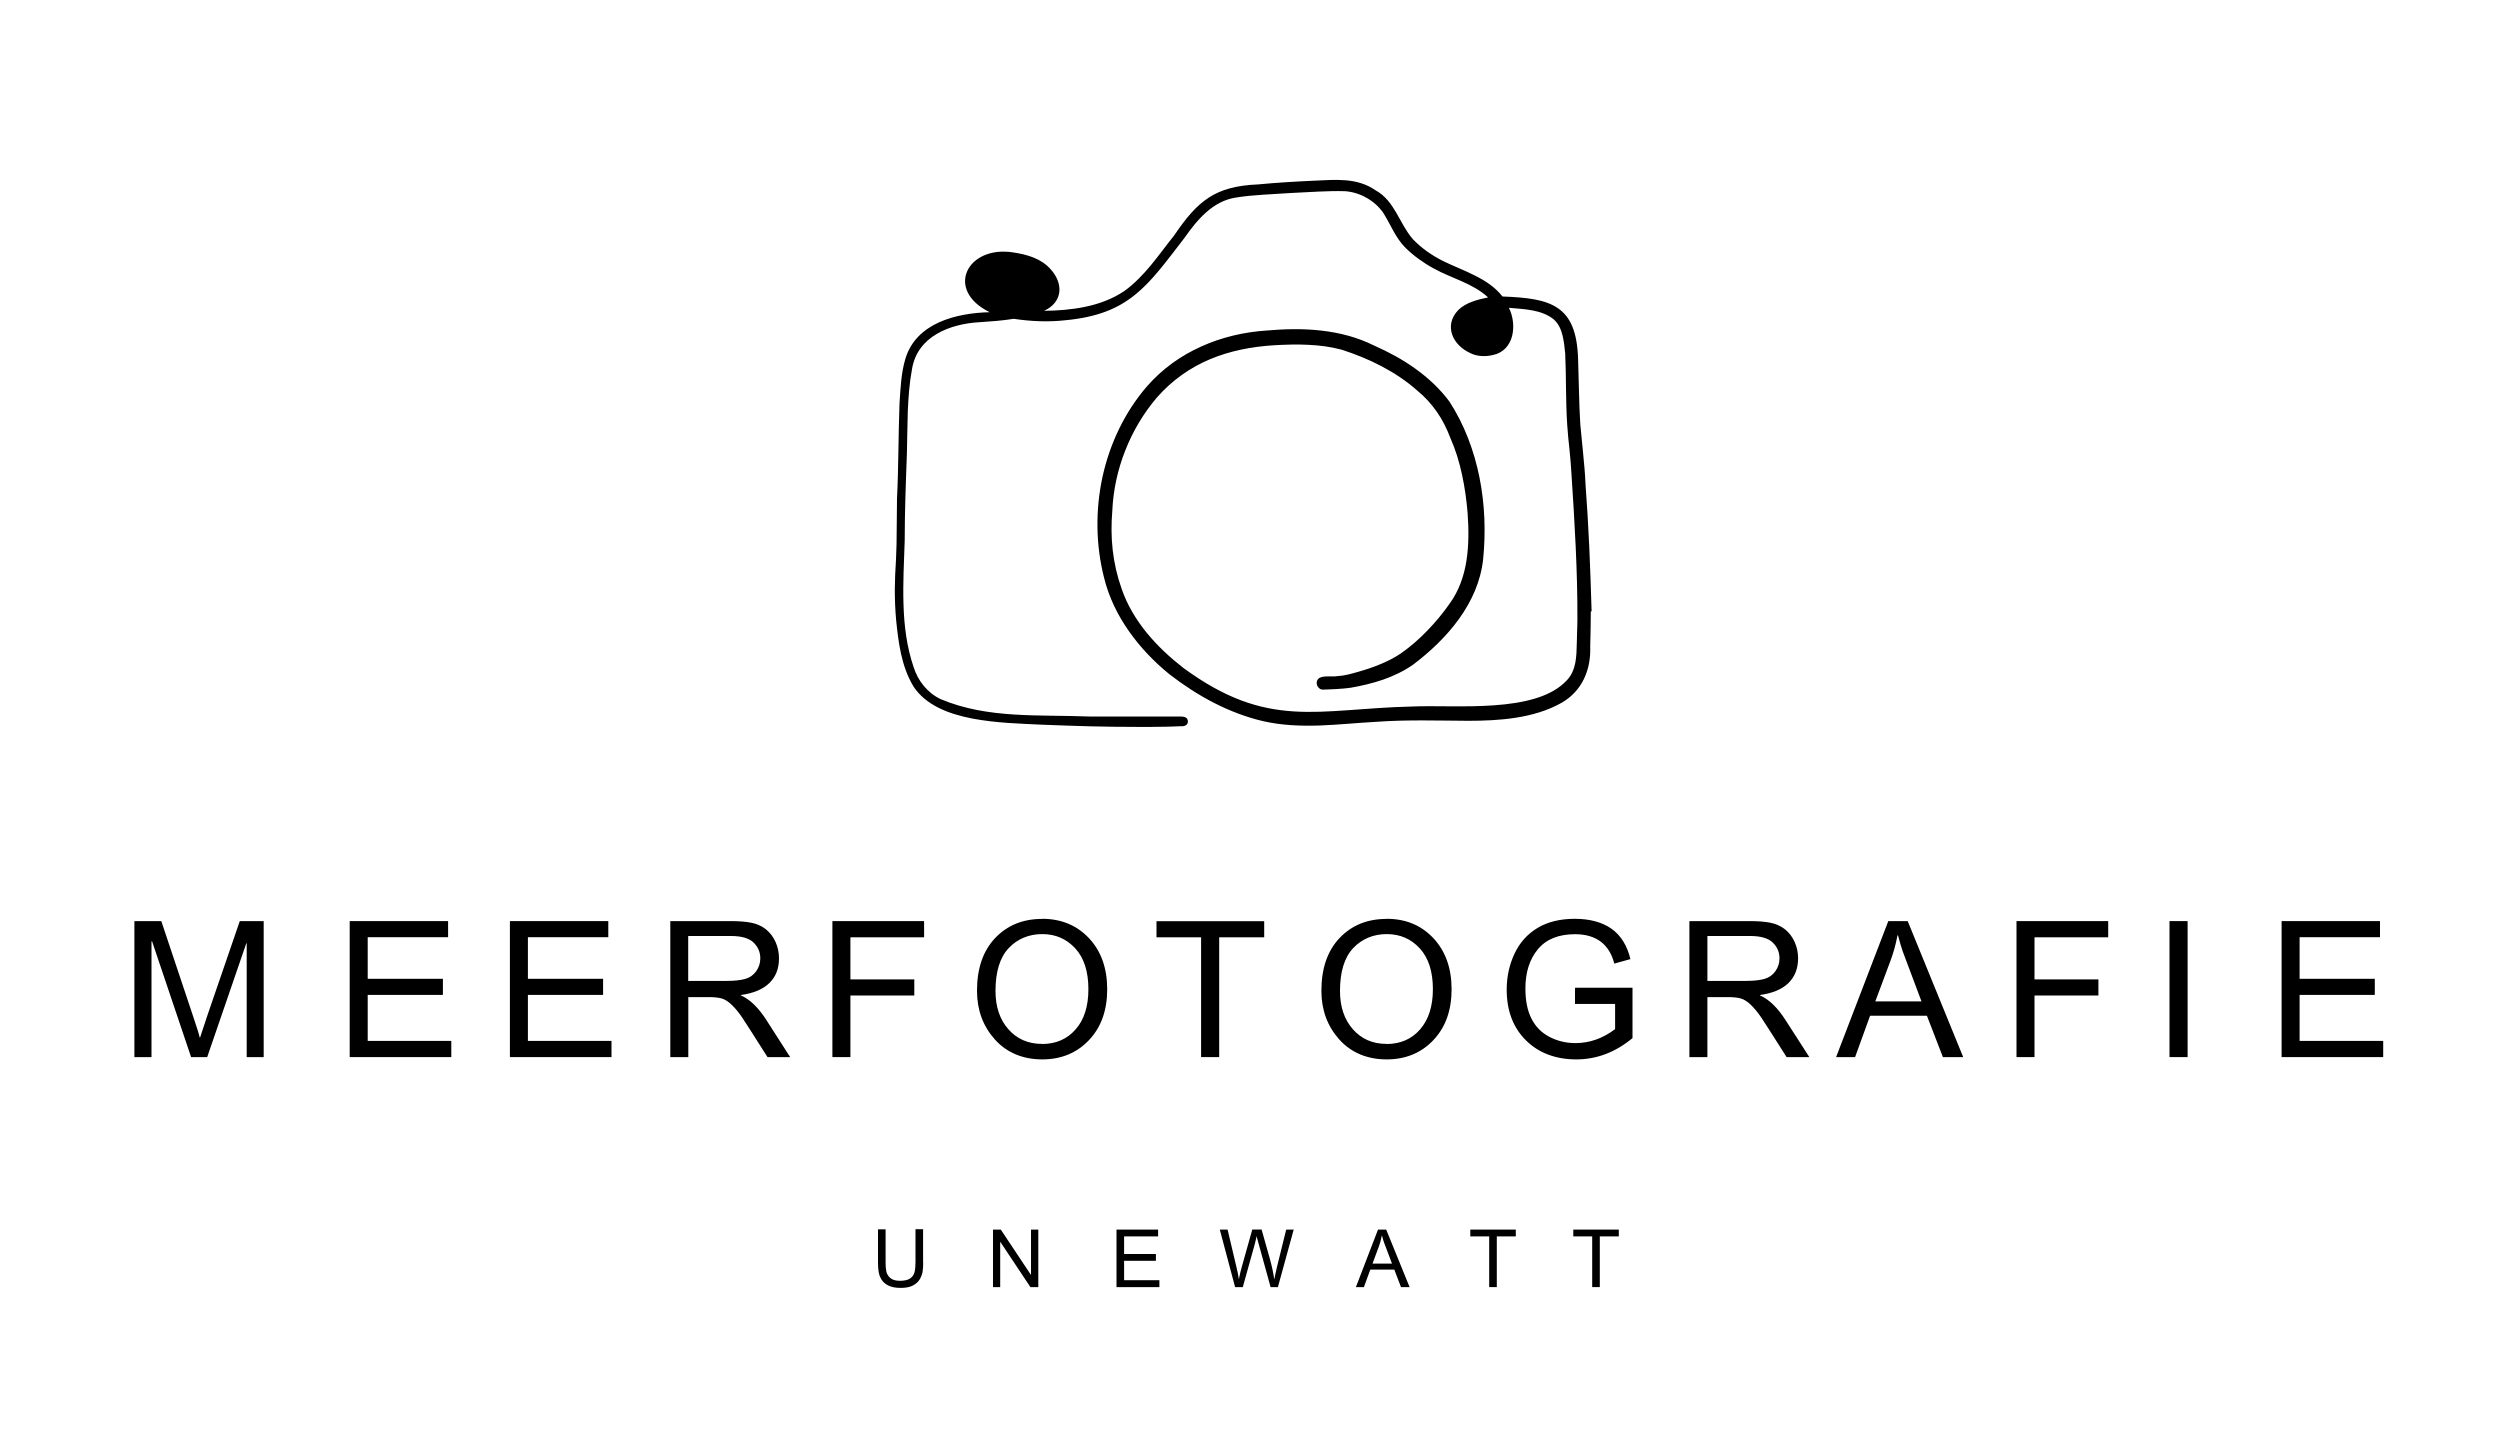
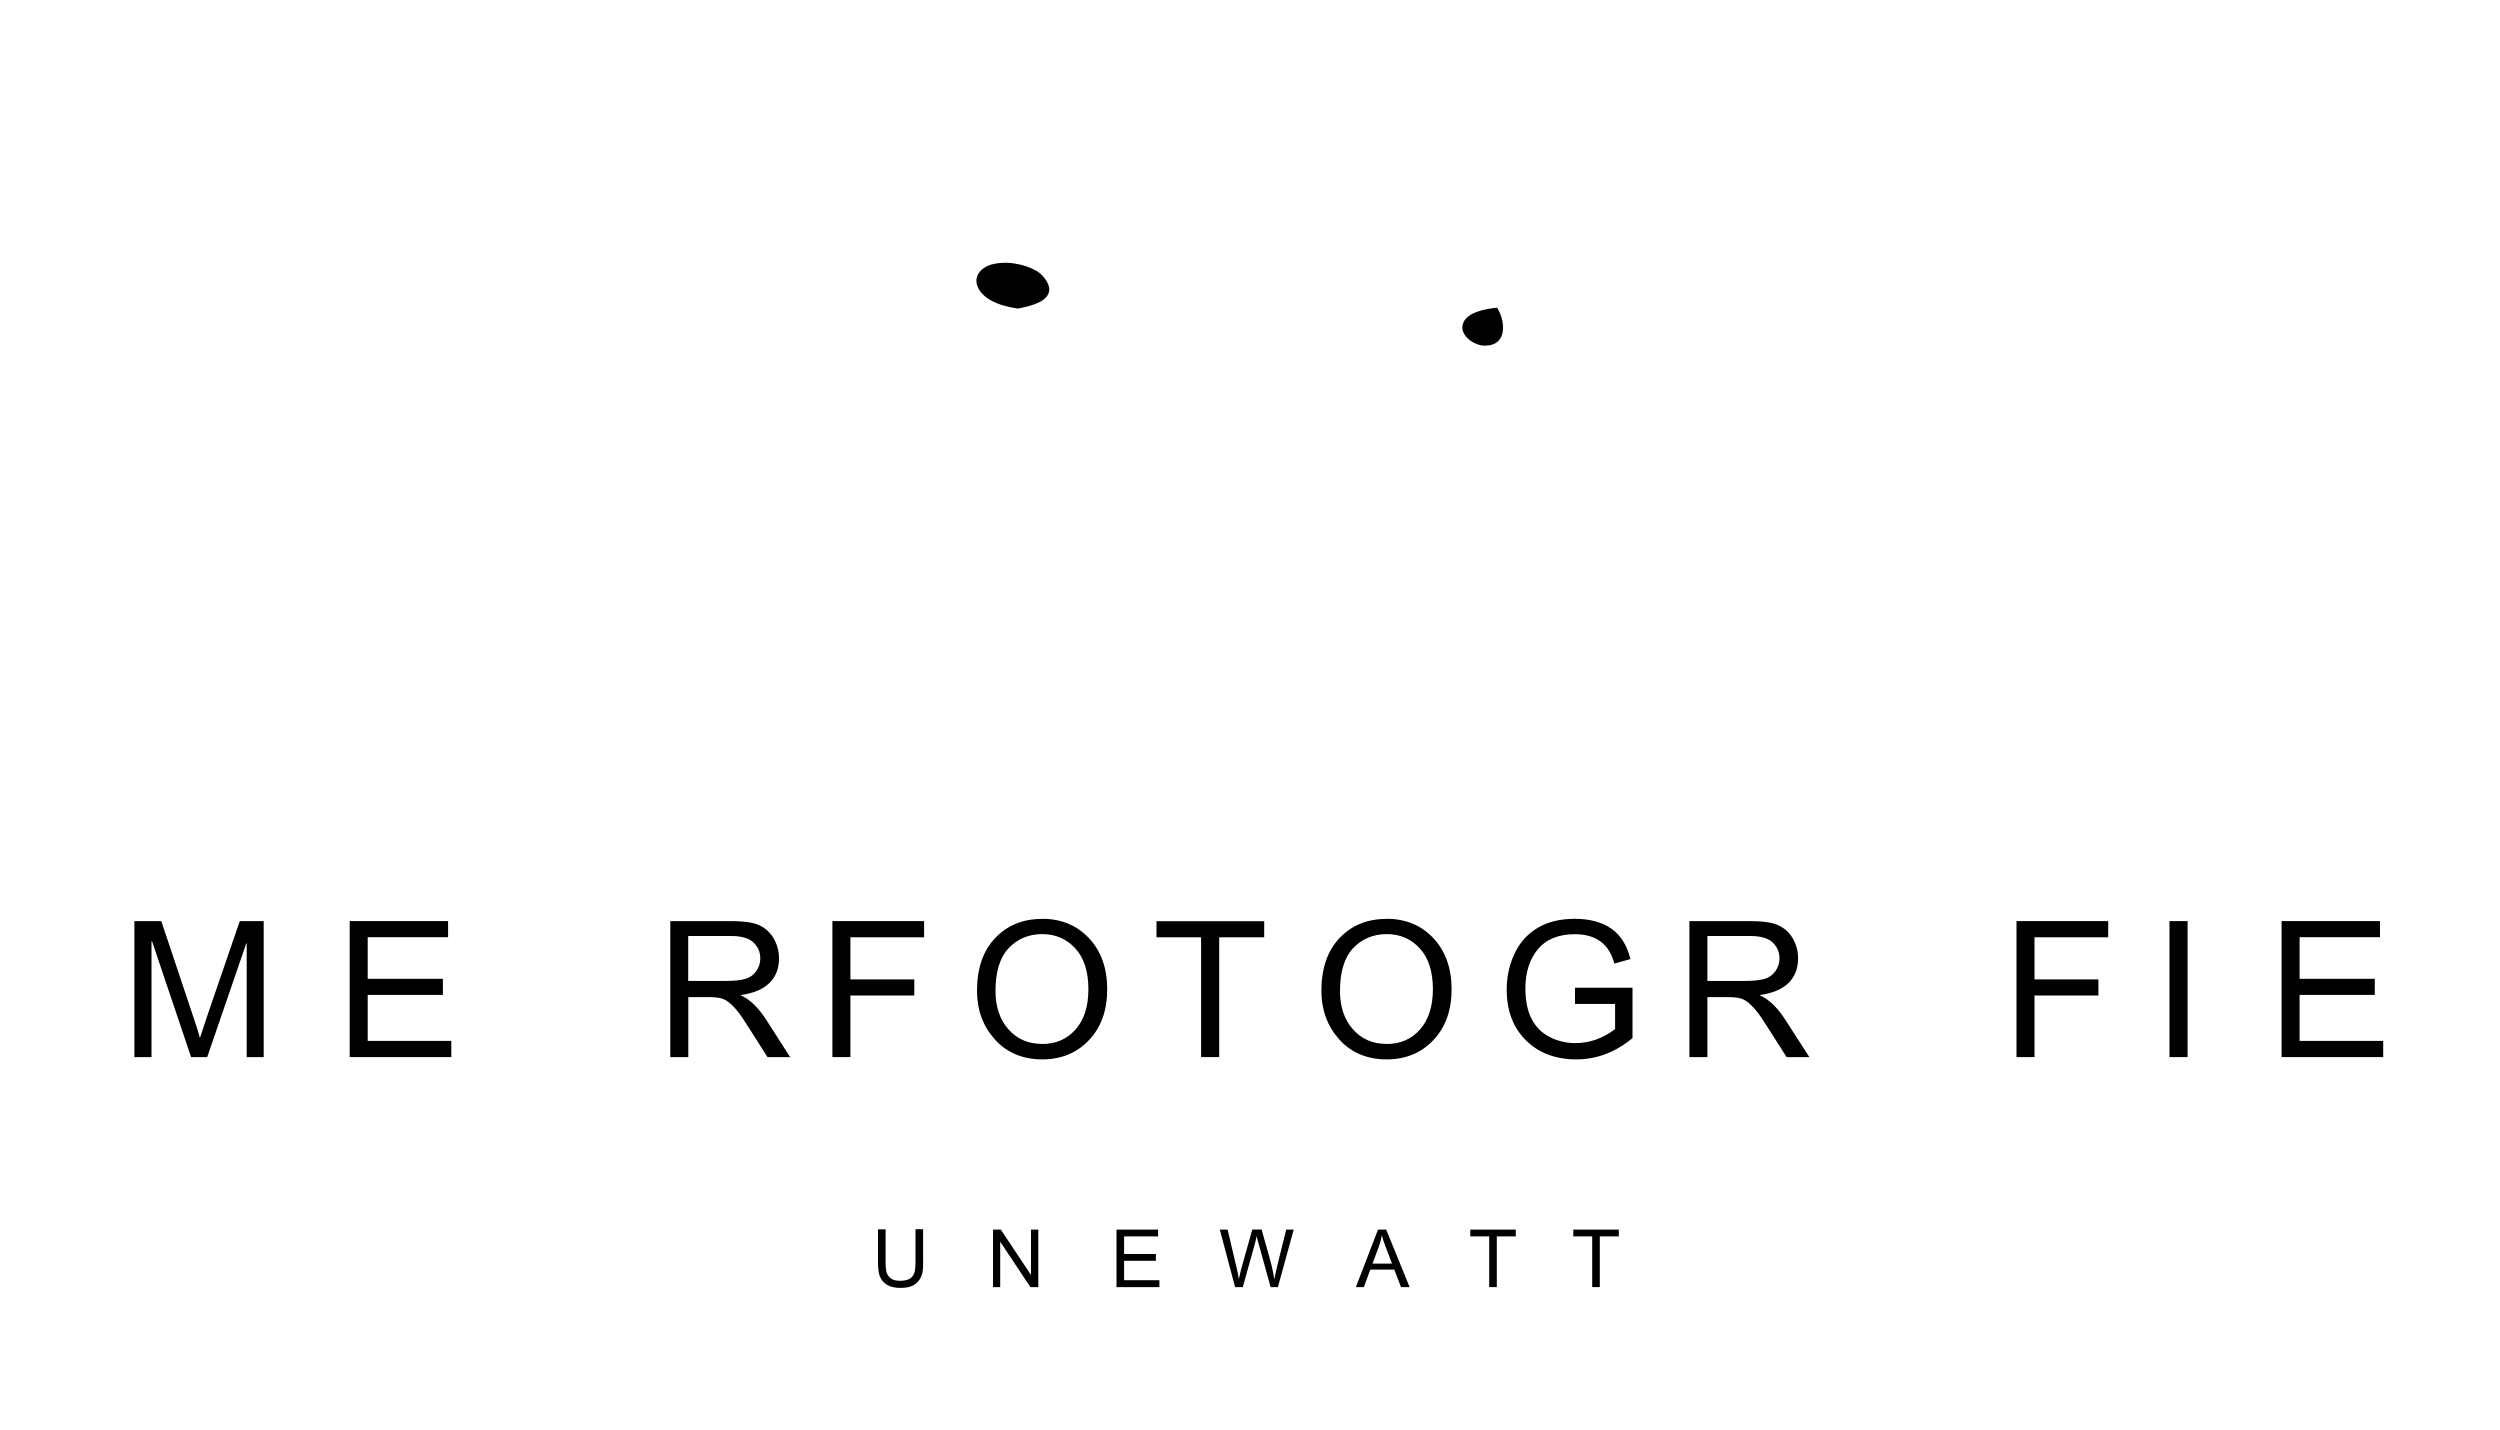
<svg xmlns="http://www.w3.org/2000/svg" id="Ebene_1" viewBox="0 0 250 143">
  <defs>
    <style>.cls-1{opacity:0;}.cls-2{fill:none;}</style>
  </defs>
  <rect class="cls-2" width="250" height="143" />
  <rect class="cls-2" width="250" height="143" />
  <path d="m92.32,126.28c0,.3-.02.57-.05.82s-.12.51-.26.77c-.14.26-.37.49-.68.66-.31.18-.74.26-1.26.26s-.93-.08-1.24-.24c-.31-.16-.54-.36-.69-.61s-.24-.51-.28-.78c-.04-.27-.06-.57-.06-.9v-3.33h.76v3.31c0,.35.02.64.07.89.05.25.18.47.39.66.21.19.54.29.98.29s.78-.08,1.01-.23c.22-.15.37-.36.44-.62.07-.26.1-.59.1-1v-3.31h.76v3.33Z" />
  <path d="m103.82,128.71h-.78l-3-4.51h-.02v4.51h-.72v-5.75h.78l3,4.51h.02v-4.51h.73v5.75Z" />
  <path d="m115.94,128.71h-4.29v-5.75h4.16v.68h-3.4v1.76h3.18v.68h-3.18v1.94h3.53v.68Z" />
  <path d="m129.37,122.96l-1.58,5.75h-.73l-1.25-4.53c-.07-.23-.11-.41-.13-.53h-.02l-.16.68-1.22,4.38h-.77l-1.53-5.75h.78l.89,3.77c.12.49.19.86.22,1.09,0,.05,0,.08,0,.08h.02c.1-.5.19-.85.25-1.07l1.09-3.88h.93l.82,2.91c.2.72.35,1.4.44,2.04h.02c.05-.31.15-.73.27-1.25l.91-3.69h.76Z" />
  <path d="m140.96,128.71h-.86l-.67-1.75h-2.4l-.64,1.75h-.8l2.21-5.75h.82l2.34,5.75Zm-1.76-2.35c-.47-1.25-.74-1.95-.8-2.12-.06-.17-.13-.39-.2-.68h-.02c-.07.39-.17.75-.29,1.08l-.64,1.72h1.95Z" />
  <path d="m151.58,123.64h-1.9v5.07h-.76v-5.07h-1.89v-.68h4.55v.68Z" />
  <path d="m161.88,123.64h-1.9v5.07h-.76v-5.07h-1.89v-.68h4.55v.68Z" />
  <path d="m26.38,105.71h-1.71v-11.38h-.04l-3.91,11.38h-1.61l-3.9-11.57h-.06v11.57h-1.71v-13.6h2.69l3.22,9.63c.36,1.07.57,1.74.62,2.01h.04c.17-.53.41-1.25.72-2.18l3.25-9.46h2.39v13.6Z" />
  <path d="m45.13,105.71h-10.16v-13.6h9.84v1.61h-8.04v4.16h7.52v1.61h-7.52v4.6h8.36v1.61Z" />
-   <path d="m61.15,105.71h-10.16v-13.6h9.84v1.61h-8.04v4.16h7.52v1.61h-7.52v4.6h8.36v1.61Z" />
  <path d="m79.01,105.71h-2.26c-1.35-2.14-2.2-3.45-2.52-3.94-.33-.49-.67-.91-1.03-1.26-.36-.35-.7-.57-1.02-.66-.32-.09-.74-.14-1.27-.14h-2.08v6h-1.8v-13.6h6.02c.82,0,1.51.05,2.07.16.56.11,1.05.33,1.47.66.42.34.74.76.97,1.28.23.51.34,1.05.34,1.62,0,1.03-.32,1.85-.97,2.48s-1.6,1.02-2.84,1.19v.04c.91.4,1.76,1.23,2.56,2.48l2.37,3.7Zm-10.19-7.62h3.86c.78,0,1.4-.07,1.85-.2.45-.13.82-.39,1.09-.77.27-.38.41-.81.41-1.29,0-.62-.23-1.14-.68-1.58-.45-.43-1.2-.65-2.24-.65h-4.29v4.49Z" />
  <path d="m92.41,93.73h-7.37v4.21h6.39v1.61h-6.39v6.16h-1.8v-13.6h9.17v1.61Z" />
  <path d="m104.22,91.88c1.9,0,3.46.65,4.68,1.94,1.21,1.29,1.82,3,1.82,5.11s-.61,3.81-1.83,5.09c-1.22,1.28-2.77,1.92-4.67,1.92s-3.54-.66-4.73-1.99c-1.19-1.33-1.79-2.95-1.79-4.87,0-2.23.6-3.99,1.81-5.27s2.78-1.92,4.71-1.92Zm-.02,12.52c1.38,0,2.5-.48,3.35-1.45.86-.96,1.29-2.31,1.29-4.03,0-1.77-.44-3.13-1.31-4.08-.88-.95-1.97-1.43-3.3-1.43s-2.48.47-3.36,1.4c-.88.93-1.32,2.37-1.32,4.29,0,1.58.43,2.85,1.29,3.83.86.97,1.98,1.46,3.35,1.46Z" />
  <path d="m126.42,93.73h-4.5v11.98h-1.81v-11.98h-4.46v-1.61h10.77v1.61Z" />
  <path d="m138.67,91.88c1.9,0,3.46.65,4.67,1.94,1.21,1.29,1.82,3,1.82,5.11s-.61,3.81-1.83,5.09c-1.22,1.28-2.77,1.92-4.67,1.92s-3.54-.66-4.73-1.99c-1.19-1.33-1.79-2.95-1.79-4.87,0-2.23.6-3.99,1.81-5.27s2.78-1.92,4.71-1.92Zm-.02,12.52c1.38,0,2.5-.48,3.35-1.45s1.29-2.31,1.29-4.03c0-1.77-.44-3.13-1.31-4.08s-1.97-1.43-3.3-1.43-2.48.47-3.36,1.4c-.88.93-1.32,2.37-1.32,4.29,0,1.58.43,2.85,1.29,3.83.86.97,1.98,1.46,3.35,1.46Z" />
  <path d="m163.25,103.81c-1.71,1.42-3.59,2.13-5.62,2.13s-3.76-.63-5.04-1.91c-1.28-1.27-1.92-2.96-1.92-5.07,0-1.29.26-2.48.78-3.59.52-1.11,1.29-1.97,2.31-2.58,1.02-.61,2.26-.91,3.73-.91s2.75.34,3.68,1.01,1.55,1.68,1.87,3.02l-1.61.45c-.25-.98-.71-1.71-1.36-2.2-.66-.49-1.51-.74-2.57-.74-1.64,0-2.88.5-3.71,1.5-.83,1-1.25,2.31-1.25,3.93,0,1.21.2,2.22.61,3.02s1,1.41,1.8,1.82c.79.41,1.66.62,2.59.62,1.42,0,2.75-.47,3.97-1.4v-2.52h-4.01v-1.62h5.75v5.04Z" />
  <path d="m180.92,105.71h-2.26c-1.35-2.14-2.2-3.45-2.52-3.94-.33-.49-.67-.91-1.03-1.26-.36-.35-.7-.57-1.02-.66s-.74-.14-1.27-.14h-2.08v6h-1.8v-13.6h6.02c.82,0,1.51.05,2.07.16.56.11,1.04.33,1.47.66.42.34.74.76.97,1.28.23.51.34,1.05.34,1.62,0,1.03-.33,1.85-.97,2.48-.65.62-1.59,1.02-2.84,1.19v.04c.91.4,1.76,1.23,2.56,2.48l2.38,3.7Zm-10.18-7.62h3.86c.78,0,1.4-.07,1.85-.2.45-.13.82-.39,1.09-.77.27-.38.41-.81.41-1.29,0-.62-.23-1.14-.68-1.58-.45-.43-1.2-.65-2.24-.65h-4.29v4.49Z" />
-   <path d="m196.32,105.71h-2.03l-1.6-4.14h-5.68l-1.5,4.14h-1.9l5.22-13.6h1.94l5.55,13.6Zm-4.17-5.57c-1.11-2.94-1.74-4.62-1.88-5.01-.14-.4-.3-.93-.47-1.6h-.05c-.17.92-.41,1.76-.7,2.54l-1.52,4.07h4.62Z" />
  <path d="m210.82,93.73h-7.37v4.21h6.39v1.61h-6.39v6.16h-1.8v-13.6h9.17v1.61Z" />
-   <path d="m218.76,105.71h-1.81v-13.6h1.81v13.6Z" />
+   <path d="m218.76,105.71h-1.81v-13.6h1.81Z" />
  <path d="m238.32,105.71h-10.16v-13.6h9.84v1.61h-8.04v4.16h7.52v1.61h-7.52v4.6h8.36v1.61Z" />
  <rect class="cls-2" width="250" height="143" />
  <path d="m150.28,33.15c-.12.77-.61,1.38-1.67,1.41-.54.05-1.23-.2-1.73-.62-.49-.42-.8-1-.57-1.61.19-.57.78-.93,1.45-1.17.67-.24,1.43-.34,1.95-.39.43.68.68,1.61.57,2.38h0Z" />
  <path d="m103.87,30.25c-.69.33-1.55.5-2.09.61-.52-.08-1.04-.19-1.55-.34-.5-.16-.99-.37-1.44-.66-.74-.51-1.15-1.17-1.15-1.79,0-.62.42-1.21,1.33-1.57.77-.23,1.61-.28,2.42-.16.81.11,1.61.38,2.31.77.28.19.53.42.74.68.21.27.37.57.46.89.16.75-.36,1.24-1.04,1.58h0Z" />
-   <path d="m159.16,61.13c-.06-2.12-.14-4.25-.23-6.37-.1-2.12-.22-4.24-.38-6.36-.04-1-.13-1.99-.23-2.98-.1-.99-.2-1.99-.29-2.98-.07-1.08-.1-2.16-.13-3.25-.03-1.08-.05-2.17-.09-3.25-.08-2.73-.75-4.25-2.02-5.12-1.26-.87-3.11-1.08-5.54-1.17-.74-.94-1.71-1.57-2.75-2.09-1.04-.53-2.15-.95-3.18-1.45-.56-.28-1.11-.61-1.62-.97-.51-.37-.99-.78-1.43-1.24-.67-.78-1.12-1.73-1.64-2.62-.52-.89-1.11-1.72-2.06-2.24-.93-.65-1.94-.92-2.98-1.01-1.04-.09-2.12-.01-3.19.04-.93.04-1.86.09-2.79.15-.93.06-1.86.13-2.79.22-2.16.09-3.68.5-4.94,1.32-1.27.82-2.29,2.05-3.47,3.79-.78.97-1.51,1.99-2.31,2.96-.8.96-1.66,1.87-2.68,2.6-1.16.78-2.48,1.27-3.85,1.56-1.37.29-2.79.4-4.16.41.94-.43,1.43-1.12,1.52-1.87.09-.75-.22-1.58-.88-2.3-.47-.53-1.06-.9-1.71-1.16-.65-.26-1.35-.41-2.03-.51-2.28-.36-4.01.57-4.59,1.88-.58,1.3-.03,2.98,2.25,4.1-1.67.04-3.51.31-5.06,1.01-1.56.71-2.83,1.85-3.37,3.64-.22.73-.34,1.47-.42,2.22-.08.75-.12,1.51-.17,2.26-.06,1.58-.08,3.17-.11,4.75-.03,1.58-.06,3.17-.14,4.75-.02,1.02-.02,2.03-.03,3.05,0,1.02-.02,2.03-.07,3.05-.07,1-.11,2.01-.12,3.01,0,1,.04,2.01.13,3.01.11,1.14.25,2.31.5,3.45.26,1.14.64,2.24,1.24,3.23,1.2,1.83,3.43,2.73,5.86,3.2,2.43.47,5.05.52,7.03.62,1.58.06,3.17.12,4.75.16,1.59.04,3.17.06,4.76.06.46,0,.91,0,1.37,0,.46,0,.91-.01,1.37-.02.26,0,.51,0,.77-.02.26,0,.51-.02.77-.03.17.02.36,0,.51-.07s.25-.21.25-.41c-.02-.32-.22-.43-.47-.47-.25-.04-.56,0-.78-.02h-.9c-.3,0-.6,0-.9,0-1.13,0-2.27,0-3.4,0-1.13,0-2.27,0-3.4,0-2.48-.1-5.03-.04-7.55-.2-2.52-.16-4.99-.55-7.33-1.54-.66-.31-1.22-.77-1.68-1.32-.46-.55-.8-1.19-1.02-1.88-.69-2.04-.95-4.14-1.01-6.27-.07-2.13.05-4.27.12-6.38,0-1.46.03-2.91.07-4.37.04-1.45.1-2.91.15-4.36.04-1.41.04-2.81.09-4.22.06-1.4.16-2.8.42-4.2.27-1.64,1.21-2.77,2.46-3.51,1.25-.74,2.8-1.1,4.28-1.18.57-.04,1.14-.08,1.72-.13.57-.05,1.14-.12,1.71-.21.85.13,1.7.21,2.55.24.85.03,1.71,0,2.56-.09,3.23-.3,5.3-1.16,7.02-2.55,1.72-1.38,3.09-3.29,4.94-5.68.63-.9,1.33-1.82,2.17-2.56.83-.74,1.8-1.3,2.95-1.48.91-.15,1.83-.23,2.75-.29.92-.06,1.84-.11,2.76-.17.91-.04,1.82-.1,2.73-.14.91-.04,1.82-.07,2.73-.04.75.06,1.48.29,2.14.67.66.37,1.24.89,1.66,1.5.36.58.67,1.19,1,1.79.33.6.7,1.17,1.18,1.66.42.42.87.8,1.35,1.15.48.35.98.67,1.5.95.9.5,1.88.87,2.82,1.29.94.42,1.86.9,2.63,1.61-.53.11-1.08.23-1.6.43-.52.19-1.01.46-1.4.85-.73.77-.86,1.64-.6,2.42.26.78.93,1.46,1.8,1.86.35.18.73.27,1.12.3.39.03.79-.01,1.17-.1,1.07-.23,1.67-.99,1.91-1.9.23-.91.1-1.98-.32-2.82.75.07,1.57.11,2.36.26.78.15,1.53.41,2.14.91.46.42.71.98.86,1.58.15.6.21,1.24.27,1.82.05,1.18.07,2.37.08,3.56.02,1.19.04,2.37.12,3.56.05.83.14,1.67.23,2.5.08.83.16,1.66.2,2.5.16,2.41.31,4.82.42,7.23.11,2.41.18,4.83.17,7.25,0,.4-.02.79-.03,1.18-.01.4-.02.79-.03,1.18-.01.64-.03,1.32-.15,1.97-.13.64-.37,1.25-.84,1.74-1.56,1.7-4.35,2.3-7.29,2.51-2.94.21-6.03.02-8.19.12-4.77.11-8.37.71-11.83.49-3.47-.22-6.81-1.24-11.06-4.36-1.33-1.04-2.6-2.21-3.67-3.53-1.07-1.32-1.95-2.79-2.5-4.41-.44-1.24-.73-2.53-.88-3.83-.15-1.3-.15-2.63-.04-3.93.09-2.05.53-4.1,1.29-6.02.75-1.92,1.82-3.72,3.15-5.29,1.55-1.77,3.35-3.01,5.33-3.85,1.98-.83,4.15-1.26,6.46-1.4,1.12-.06,2.24-.1,3.36-.04,1.12.05,2.23.19,3.32.48,1.37.44,2.73.98,4.01,1.66,1.29.68,2.5,1.48,3.58,2.44.76.62,1.41,1.34,1.96,2.13.55.79.99,1.66,1.33,2.57.53,1.19.91,2.43,1.18,3.7.28,1.27.45,2.56.56,3.85.11,1.55.13,3.17-.11,4.72-.24,1.55-.75,3.04-1.7,4.35-.67.95-1.41,1.85-2.23,2.69-.81.84-1.69,1.61-2.65,2.28-.64.43-1.33.78-2.04,1.07-.71.3-1.44.54-2.18.75-.35.1-.69.2-1.04.28-.35.08-.7.14-1.07.16-.26.05-.64.02-1,.03-.36,0-.7.05-.89.22-.2.19-.23.47-.13.7.1.23.31.41.59.4.46-.02.93-.03,1.39-.06.46-.03.92-.06,1.38-.13,1.09-.19,2.19-.45,3.24-.81,1.05-.37,2.06-.85,2.98-1.49,1.7-1.28,3.33-2.82,4.6-4.58,1.27-1.77,2.17-3.76,2.41-5.95.27-2.7.18-5.49-.36-8.18-.54-2.69-1.51-5.29-3-7.59-.95-1.29-2.12-2.37-3.41-3.3-1.29-.93-2.71-1.69-4.16-2.33-1.65-.82-3.42-1.27-5.23-1.48s-3.66-.17-5.47-.01c-2.28.15-4.51.67-6.56,1.6-2.05.92-3.9,2.24-5.42,3.98-2.23,2.58-3.72,5.73-4.45,9.05-.72,3.33-.68,6.83.16,10.11.48,1.94,1.35,3.72,2.49,5.34,1.13,1.61,2.52,3.06,4.05,4.3,1.38,1.07,2.86,2.04,4.42,2.84,1.56.8,3.21,1.44,4.92,1.84,1.87.43,3.76.5,5.66.44,1.9-.07,3.81-.27,5.69-.37,1.52-.11,3.04-.14,4.57-.14s3.05.03,4.57.04c1.59,0,3.22-.06,4.81-.31,1.59-.25,3.14-.69,4.55-1.48,1.03-.59,1.77-1.41,2.24-2.37.47-.96.68-2.06.64-3.21.01-.59.03-1.18.04-1.78.01-.59.02-1.18.02-1.78h0Z" />
  <rect class="cls-2" x="89.47" y="17.93" width="69.75" height="54.75" />
-   <rect class="cls-1" x="89.47" y="17.93" width="70.06" height="55.08" />
</svg>